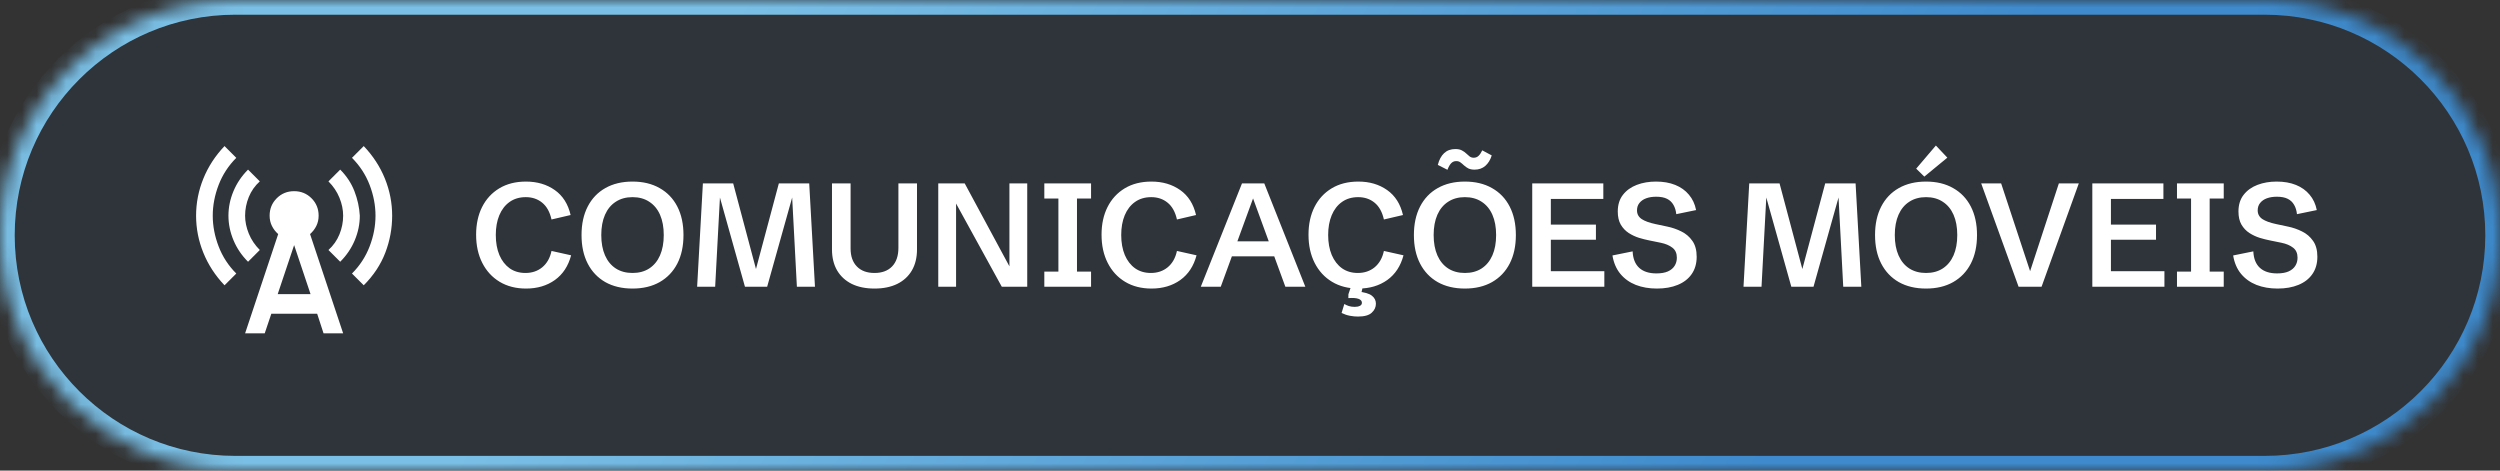
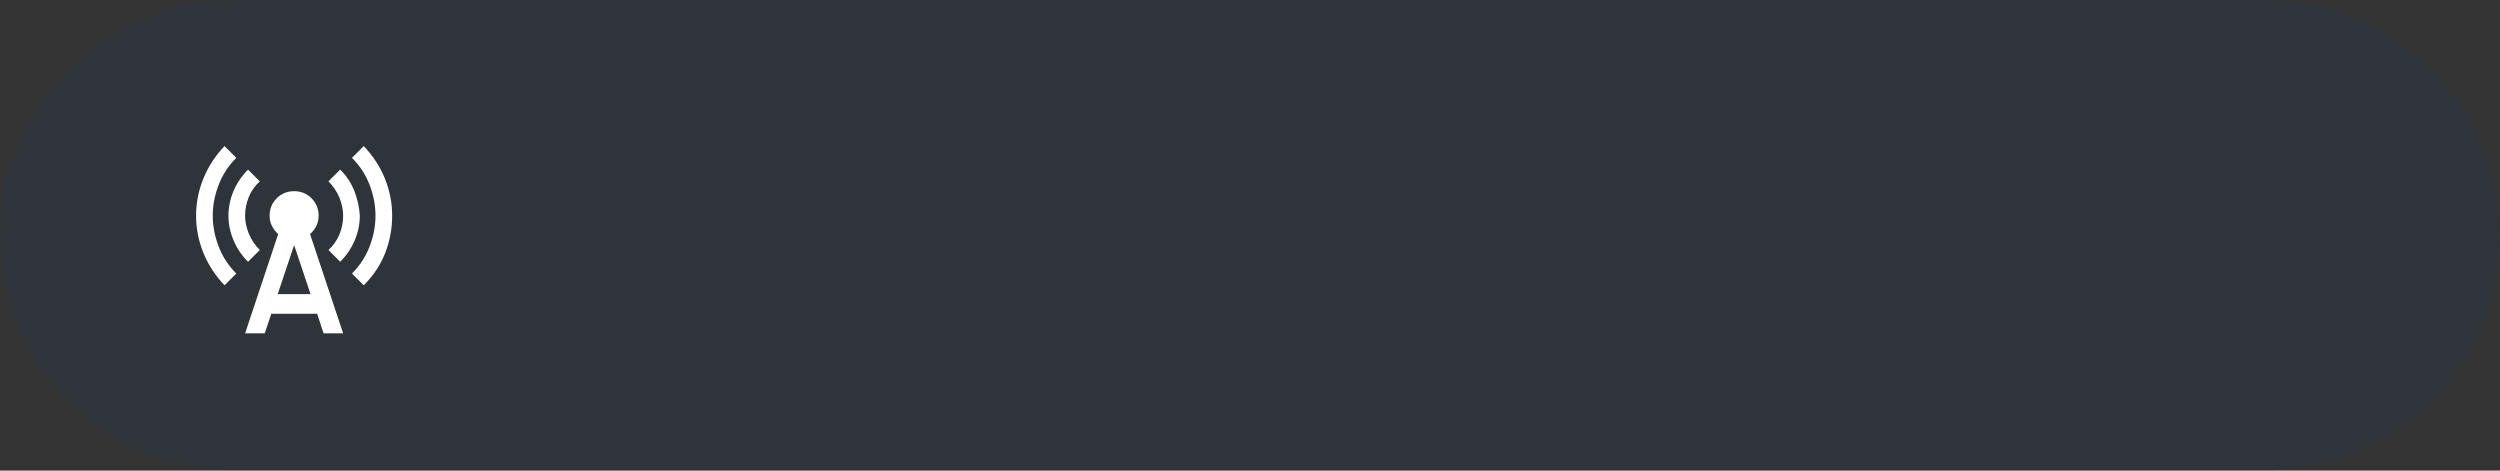
<svg xmlns="http://www.w3.org/2000/svg" width="170" height="32" viewBox="0 0 170 32" fill="none">
  <rect x="0" y="0" width="170" height="32" fill="#333333" stroke="none" />
  <mask id="path-1-inside-1_586_11731" fill="white">
-     <path d="M0 16C0 7.163 7.163 0 16 0H154C162.837 0 170 7.163 170 16C170 24.837 162.837 32 154 32H16C7.163 32 0 24.837 0 16Z" />
-   </mask>
+     </mask>
  <path d="M0 16C0 7.163 7.163 0 16 0H154C162.837 0 170 7.163 170 16C170 24.837 162.837 32 154 32H16C7.163 32 0 24.837 0 16Z" fill="#084173" fill-opacity="0.1" />
  <path d="M16 0V1H154V0V-1H16V0ZM154 32V31H16V32V33H154V32ZM16 32V31C7.716 31 1 24.284 1 16H0H-1C-1 25.389 6.611 33 16 33V32ZM170 16H169C169 24.284 162.284 31 154 31V32V33C163.389 33 171 25.389 171 16H170ZM154 0V1C162.284 1 169 7.716 169 16H170H171C171 6.611 163.389 -1 154 -1V0ZM16 0V-1C6.611 -1 -1 6.611 -1 16H0H1C1 7.716 7.716 1 16 1V0Z" fill="url(#paint0_linear_586_11731)" mask="url(#path-1-inside-1_586_11731)" />
  <path d="M15.267 19.4C14.634 18.733 14.153 17.994 13.826 17.183C13.498 16.372 13.334 15.533 13.334 14.667C13.334 13.8 13.498 12.961 13.826 12.15C14.153 11.339 14.634 10.6 15.267 9.933L16.067 10.733C15.534 11.267 15.134 11.881 14.867 12.575C14.601 13.27 14.467 13.967 14.467 14.667C14.467 15.367 14.601 16.064 14.867 16.758C15.134 17.453 15.534 18.067 16.067 18.6L15.267 19.4ZM16.867 17.8C16.434 17.367 16.103 16.878 15.876 16.333C15.648 15.789 15.534 15.233 15.534 14.667C15.534 14.1 15.648 13.544 15.876 13C16.103 12.456 16.434 11.967 16.867 11.533L17.667 12.333C17.334 12.633 17.084 12.989 16.917 13.4C16.751 13.811 16.667 14.233 16.667 14.667C16.667 15.067 16.751 15.472 16.917 15.883C17.084 16.294 17.334 16.667 17.667 17L16.867 17.8ZM16.667 22.667L18.917 15.917C18.739 15.761 18.598 15.578 18.492 15.367C18.387 15.156 18.334 14.922 18.334 14.667C18.334 14.2 18.495 13.806 18.817 13.483C19.14 13.161 19.534 13 20.001 13C20.467 13 20.862 13.161 21.184 13.483C21.506 13.806 21.667 14.2 21.667 14.667C21.667 14.922 21.614 15.156 21.509 15.367C21.403 15.578 21.262 15.761 21.084 15.917L23.334 22.667H22.001L21.567 21.333H18.451L18.001 22.667H16.667ZM18.884 20H21.117L20.001 16.667L18.884 20ZM23.134 17.8L22.334 17C22.667 16.7 22.917 16.345 23.084 15.933C23.251 15.522 23.334 15.1 23.334 14.667C23.334 14.267 23.251 13.861 23.084 13.45C22.917 13.039 22.667 12.667 22.334 12.333L23.134 11.533C23.567 11.967 23.89 12.456 24.101 13C24.312 13.544 24.434 14.1 24.467 14.667C24.467 15.233 24.353 15.789 24.126 16.333C23.898 16.878 23.567 17.367 23.134 17.8ZM24.734 19.4L23.934 18.6C24.467 18.067 24.867 17.453 25.134 16.758C25.401 16.064 25.534 15.367 25.534 14.667C25.534 13.967 25.401 13.27 25.134 12.575C24.867 11.881 24.467 11.267 23.934 10.733L24.734 9.933C25.367 10.6 25.848 11.339 26.176 12.15C26.503 12.961 26.667 13.8 26.667 14.667C26.667 15.533 26.512 16.372 26.201 17.183C25.89 17.994 25.401 18.733 24.734 19.4Z" fill="white" />
-   <path d="M35.774 19.622C35.088 19.622 34.489 19.469 33.977 19.163C33.47 18.857 33.076 18.429 32.796 17.879C32.516 17.329 32.376 16.689 32.376 15.96C32.376 15.247 32.511 14.62 32.781 14.08C33.055 13.537 33.445 13.112 33.953 12.806C34.461 12.5 35.065 12.347 35.765 12.347C36.526 12.347 37.179 12.539 37.723 12.923C38.27 13.307 38.629 13.873 38.802 14.622L37.503 14.925C37.389 14.414 37.177 14.033 36.868 13.782C36.562 13.532 36.191 13.406 35.755 13.406C35.325 13.406 34.957 13.515 34.651 13.733C34.349 13.948 34.116 14.249 33.953 14.637C33.794 15.021 33.714 15.468 33.714 15.979C33.714 16.497 33.795 16.951 33.958 17.342C34.124 17.729 34.357 18.03 34.656 18.245C34.959 18.457 35.317 18.562 35.73 18.562C36.18 18.562 36.562 18.432 36.878 18.172C37.194 17.908 37.402 17.539 37.503 17.064L38.836 17.361C38.644 18.09 38.276 18.65 37.732 19.041C37.189 19.428 36.536 19.622 35.774 19.622ZM43.011 19.622C42.298 19.622 41.681 19.476 41.16 19.183C40.643 18.886 40.244 18.466 39.964 17.923C39.684 17.379 39.544 16.733 39.544 15.984C39.544 15.236 39.684 14.589 39.964 14.046C40.244 13.502 40.643 13.084 41.16 12.791C41.681 12.495 42.298 12.347 43.011 12.347C43.724 12.347 44.339 12.495 44.856 12.791C45.377 13.084 45.778 13.502 46.058 14.046C46.338 14.589 46.477 15.236 46.477 15.984C46.477 16.733 46.338 17.379 46.058 17.923C45.778 18.466 45.377 18.886 44.856 19.183C44.339 19.476 43.724 19.622 43.011 19.622ZM43.011 18.562C43.453 18.562 43.833 18.46 44.148 18.255C44.467 18.047 44.712 17.75 44.881 17.366C45.05 16.979 45.135 16.518 45.135 15.984C45.135 15.447 45.05 14.987 44.881 14.602C44.712 14.218 44.467 13.924 44.148 13.719C43.833 13.51 43.453 13.406 43.011 13.406C42.571 13.406 42.192 13.51 41.873 13.719C41.554 13.924 41.31 14.218 41.141 14.602C40.971 14.987 40.887 15.447 40.887 15.984C40.887 16.518 40.971 16.979 41.141 17.366C41.31 17.75 41.554 18.047 41.873 18.255C42.192 18.46 42.571 18.562 43.011 18.562ZM47.405 19.5L47.796 12.469H49.856L51.497 18.631H51.316L52.962 12.469H55.027L55.418 19.5H54.188L53.865 13.387H53.88L52.166 19.5H50.657L48.943 13.387H48.958L48.631 19.5H47.405ZM59.466 19.622C58.867 19.622 58.351 19.516 57.918 19.305C57.488 19.09 57.156 18.784 56.922 18.387C56.691 17.99 56.575 17.514 56.575 16.961V12.469H57.84V16.898C57.84 17.422 57.983 17.83 58.27 18.123C58.556 18.416 58.955 18.562 59.466 18.562C59.977 18.562 60.376 18.414 60.662 18.118C60.949 17.819 61.092 17.397 61.092 16.854V12.469H62.356V16.961C62.356 17.514 62.241 17.99 62.01 18.387C61.779 18.784 61.447 19.09 61.014 19.305C60.584 19.516 60.068 19.622 59.466 19.622ZM63.802 19.5V12.469H65.599L68.987 18.753L68.641 18.782V12.469H69.852V19.5H68.123L64.651 13.182L65.013 13.148V19.5H63.802ZM71.014 19.5V18.47H71.971V13.499H71.014V12.469H74.192V13.499H73.235V18.47H74.192V19.5H71.014ZM78.304 19.622C77.617 19.622 77.018 19.469 76.507 19.163C75.999 18.857 75.605 18.429 75.325 17.879C75.045 17.329 74.905 16.689 74.905 15.96C74.905 15.247 75.04 14.62 75.311 14.08C75.584 13.537 75.975 13.112 76.482 12.806C76.99 12.5 77.594 12.347 78.294 12.347C79.056 12.347 79.708 12.539 80.252 12.923C80.799 13.307 81.159 13.873 81.331 14.622L80.032 14.925C79.918 14.414 79.707 14.033 79.397 13.782C79.091 13.532 78.72 13.406 78.284 13.406C77.855 13.406 77.487 13.515 77.181 13.733C76.878 13.948 76.645 14.249 76.482 14.637C76.323 15.021 76.243 15.468 76.243 15.979C76.243 16.497 76.325 16.951 76.487 17.342C76.653 17.729 76.886 18.03 77.186 18.245C77.488 18.457 77.846 18.562 78.26 18.562C78.709 18.562 79.091 18.432 79.407 18.172C79.723 17.908 79.931 17.539 80.032 17.064L81.365 17.361C81.173 18.09 80.805 18.65 80.262 19.041C79.718 19.428 79.065 19.622 78.304 19.622ZM81.653 19.5L84.456 12.469H85.97L88.763 19.5H87.405L85.208 13.494L83.011 19.5H81.653ZM83.323 17.43V16.409H87.083V17.43H83.323ZM92.376 19.622C91.689 19.622 91.09 19.469 90.579 19.163C90.071 18.857 89.677 18.429 89.397 17.879C89.118 17.329 88.978 16.689 88.978 15.96C88.978 15.247 89.113 14.62 89.383 14.08C89.656 13.537 90.047 13.112 90.555 12.806C91.062 12.5 91.666 12.347 92.366 12.347C93.128 12.347 93.781 12.539 94.324 12.923C94.871 13.307 95.231 13.873 95.403 14.622L94.105 14.925C93.991 14.414 93.779 14.033 93.47 13.782C93.164 13.532 92.793 13.406 92.356 13.406C91.927 13.406 91.559 13.515 91.253 13.733C90.95 13.948 90.717 14.249 90.555 14.637C90.395 15.021 90.315 15.468 90.315 15.979C90.315 16.497 90.397 16.951 90.56 17.342C90.726 17.729 90.958 18.03 91.258 18.245C91.561 18.457 91.919 18.562 92.332 18.562C92.781 18.562 93.164 18.432 93.48 18.172C93.795 17.908 94.004 17.539 94.105 17.064L95.438 17.361C95.245 18.09 94.878 18.65 94.334 19.041C93.79 19.428 93.138 19.622 92.376 19.622ZM92.337 21.526C92.171 21.526 91.99 21.509 91.795 21.473C91.603 21.437 91.414 21.373 91.228 21.282L91.414 20.672C91.502 20.724 91.603 20.77 91.717 20.809C91.834 20.848 91.969 20.867 92.122 20.867C92.262 20.867 92.378 20.844 92.469 20.799C92.563 20.756 92.61 20.686 92.61 20.589C92.61 20.465 92.532 20.376 92.376 20.32C92.223 20.265 91.993 20.249 91.688 20.271L91.692 20.008L91.932 19.295H92.689L92.693 19.402L92.552 19.998L92.332 19.827C92.784 19.869 93.102 19.962 93.284 20.105C93.47 20.249 93.562 20.431 93.562 20.652C93.562 20.887 93.468 21.09 93.279 21.263C93.094 21.439 92.78 21.526 92.337 21.526ZM99.612 19.622C98.899 19.622 98.283 19.476 97.762 19.183C97.244 18.886 96.845 18.466 96.565 17.923C96.285 17.379 96.145 16.733 96.145 15.984C96.145 15.236 96.285 14.589 96.565 14.046C96.845 13.502 97.244 13.084 97.762 12.791C98.283 12.495 98.899 12.347 99.612 12.347C100.325 12.347 100.94 12.495 101.458 12.791C101.979 13.084 102.379 13.502 102.659 14.046C102.939 14.589 103.079 15.236 103.079 15.984C103.079 16.733 102.939 17.379 102.659 17.923C102.379 18.466 101.979 18.886 101.458 19.183C100.94 19.476 100.325 19.622 99.612 19.622ZM99.612 18.562C100.055 18.562 100.434 18.46 100.75 18.255C101.069 18.047 101.313 17.75 101.482 17.366C101.652 16.979 101.736 16.518 101.736 15.984C101.736 15.447 101.652 14.987 101.482 14.602C101.313 14.218 101.069 13.924 100.75 13.719C100.434 13.51 100.055 13.406 99.612 13.406C99.173 13.406 98.794 13.51 98.475 13.719C98.156 13.924 97.912 14.218 97.742 14.602C97.573 14.987 97.488 15.447 97.488 15.984C97.488 16.518 97.573 16.979 97.742 17.366C97.912 17.75 98.156 18.047 98.475 18.255C98.794 18.46 99.173 18.562 99.612 18.562ZM100.271 11.536C100.102 11.536 99.961 11.508 99.847 11.453C99.736 11.395 99.638 11.326 99.554 11.248C99.472 11.17 99.391 11.102 99.31 11.043C99.231 10.984 99.137 10.955 99.026 10.955C98.886 10.955 98.769 11.005 98.675 11.106C98.584 11.204 98.501 11.351 98.426 11.546L97.772 11.214C97.859 10.866 98.003 10.599 98.201 10.413C98.4 10.227 98.655 10.135 98.968 10.135C99.15 10.135 99.296 10.166 99.407 10.227C99.521 10.286 99.619 10.354 99.7 10.433C99.782 10.508 99.86 10.576 99.935 10.638C100.013 10.696 100.105 10.726 100.213 10.726C100.343 10.726 100.452 10.683 100.54 10.599C100.631 10.514 100.716 10.389 100.794 10.223L101.438 10.569C101.344 10.872 101.198 11.11 100.999 11.282C100.804 11.451 100.561 11.536 100.271 11.536ZM104.192 19.5V12.469H109.026V13.528H105.457V15.271H108.523V16.302H105.457V18.44H109.095V19.5H104.192ZM112.669 19.622C112.138 19.622 111.66 19.539 111.233 19.373C110.807 19.204 110.455 18.951 110.179 18.616C109.905 18.281 109.728 17.866 109.646 17.371L111.019 17.093C111.041 17.588 111.191 17.962 111.468 18.216C111.744 18.466 112.133 18.592 112.635 18.592C112.957 18.592 113.219 18.546 113.421 18.455C113.626 18.361 113.777 18.234 113.875 18.074C113.976 17.912 114.026 17.727 114.026 17.523C114.026 17.223 113.925 16.997 113.724 16.844C113.525 16.688 113.26 16.575 112.928 16.507L112.137 16.346C111.922 16.303 111.691 16.245 111.443 16.17C111.199 16.092 110.968 15.983 110.75 15.843C110.532 15.7 110.353 15.511 110.213 15.276C110.076 15.039 110.008 14.741 110.008 14.383C110.008 13.927 110.125 13.55 110.359 13.25C110.594 12.947 110.908 12.721 111.302 12.571C111.696 12.421 112.13 12.347 112.605 12.347C113.104 12.347 113.541 12.423 113.919 12.576C114.297 12.729 114.606 12.95 114.847 13.24C115.091 13.527 115.254 13.875 115.335 14.285L113.987 14.563C113.961 14.316 113.896 14.104 113.792 13.929C113.691 13.75 113.546 13.613 113.357 13.519C113.169 13.424 112.923 13.377 112.62 13.377C112.363 13.377 112.137 13.413 111.941 13.484C111.746 13.556 111.593 13.662 111.482 13.802C111.372 13.938 111.316 14.106 111.316 14.305C111.316 14.555 111.422 14.752 111.634 14.896C111.845 15.036 112.158 15.149 112.571 15.237L113.377 15.408C113.712 15.477 114.031 15.587 114.334 15.74C114.64 15.89 114.889 16.103 115.081 16.38C115.276 16.653 115.374 17.013 115.374 17.459C115.374 17.921 115.26 18.315 115.032 18.641C114.808 18.963 114.492 19.207 114.085 19.373C113.681 19.539 113.209 19.622 112.669 19.622ZM118.558 19.5L118.948 12.469H121.009L122.649 18.631H122.469L124.114 12.469H126.18L126.57 19.5H125.34L125.018 13.387H125.032L123.318 19.5H121.81L120.096 13.387H120.11L119.783 19.5H118.558ZM130.97 19.622C130.257 19.622 129.64 19.476 129.119 19.183C128.602 18.886 128.203 18.466 127.923 17.923C127.643 17.379 127.503 16.733 127.503 15.984C127.503 15.236 127.643 14.589 127.923 14.046C128.203 13.502 128.602 13.084 129.119 12.791C129.64 12.495 130.257 12.347 130.97 12.347C131.683 12.347 132.298 12.495 132.815 12.791C133.336 13.084 133.737 13.502 134.017 14.046C134.297 14.589 134.437 15.236 134.437 15.984C134.437 16.733 134.297 17.379 134.017 17.923C133.737 18.466 133.336 18.886 132.815 19.183C132.298 19.476 131.683 19.622 130.97 19.622ZM130.97 18.562C131.412 18.562 131.792 18.46 132.107 18.255C132.426 18.047 132.671 17.75 132.84 17.366C133.009 16.979 133.094 16.518 133.094 15.984C133.094 15.447 133.009 14.987 132.84 14.602C132.671 14.218 132.426 13.924 132.107 13.719C131.792 13.51 131.412 13.406 130.97 13.406C130.53 13.406 130.151 13.51 129.832 13.719C129.513 13.924 129.269 14.218 129.1 14.602C128.93 14.987 128.846 15.447 128.846 15.984C128.846 16.518 128.93 16.979 129.1 17.366C129.269 17.75 129.513 18.047 129.832 18.255C130.151 18.46 130.53 18.562 130.97 18.562ZM130.853 12.01L130.301 11.468L131.639 9.896L132.42 10.721L130.853 12.01ZM137.264 19.5L134.72 12.469H136.077L138.128 18.685H137.967L140.003 12.469H141.36L138.826 19.5H137.264ZM142.278 19.5V12.469H147.112V13.528H143.543V15.271H146.609V16.302H143.543V18.44H147.181V19.5H142.278ZM148.035 19.5V18.47H148.992V13.499H148.035V12.469H151.214V13.499H150.257V18.47H151.214V19.5H148.035ZM154.876 19.622C154.345 19.622 153.867 19.539 153.44 19.373C153.014 19.204 152.662 18.951 152.386 18.616C152.112 18.281 151.935 17.866 151.854 17.371L153.226 17.093C153.248 17.588 153.398 17.962 153.675 18.216C153.951 18.466 154.34 18.592 154.842 18.592C155.164 18.592 155.426 18.546 155.628 18.455C155.833 18.361 155.984 18.234 156.082 18.074C156.183 17.912 156.233 17.727 156.233 17.523C156.233 17.223 156.132 16.997 155.931 16.844C155.732 16.688 155.467 16.575 155.135 16.507L154.344 16.346C154.129 16.303 153.898 16.245 153.65 16.17C153.406 16.092 153.175 15.983 152.957 15.843C152.739 15.7 152.56 15.511 152.42 15.276C152.283 15.039 152.215 14.741 152.215 14.383C152.215 13.927 152.332 13.55 152.566 13.25C152.801 12.947 153.115 12.721 153.509 12.571C153.903 12.421 154.337 12.347 154.812 12.347C155.311 12.347 155.748 12.423 156.126 12.576C156.504 12.729 156.813 12.95 157.054 13.24C157.298 13.527 157.461 13.875 157.542 14.285L156.194 14.563C156.168 14.316 156.103 14.104 155.999 13.929C155.898 13.75 155.753 13.613 155.564 13.519C155.376 13.424 155.13 13.377 154.827 13.377C154.57 13.377 154.344 13.413 154.148 13.484C153.953 13.556 153.8 13.662 153.689 13.802C153.579 13.938 153.523 14.106 153.523 14.305C153.523 14.555 153.629 14.752 153.841 14.896C154.052 15.036 154.365 15.149 154.778 15.237L155.584 15.408C155.919 15.477 156.238 15.587 156.541 15.74C156.847 15.89 157.096 16.103 157.288 16.38C157.483 16.653 157.581 17.013 157.581 17.459C157.581 17.921 157.467 18.315 157.239 18.641C157.015 18.963 156.699 19.207 156.292 19.373C155.888 19.539 155.416 19.622 154.876 19.622Z" fill="white" />
  <defs>
    <linearGradient id="paint0_linear_586_11731" x1="50.401" y1="1.14012e-06" x2="114.559" y2="40.069" gradientUnits="userSpaceOnUse">
      <stop stop-color="#7ABFE5" />
      <stop offset="1" stop-color="#3E8ACC" />
    </linearGradient>
  </defs>
</svg>